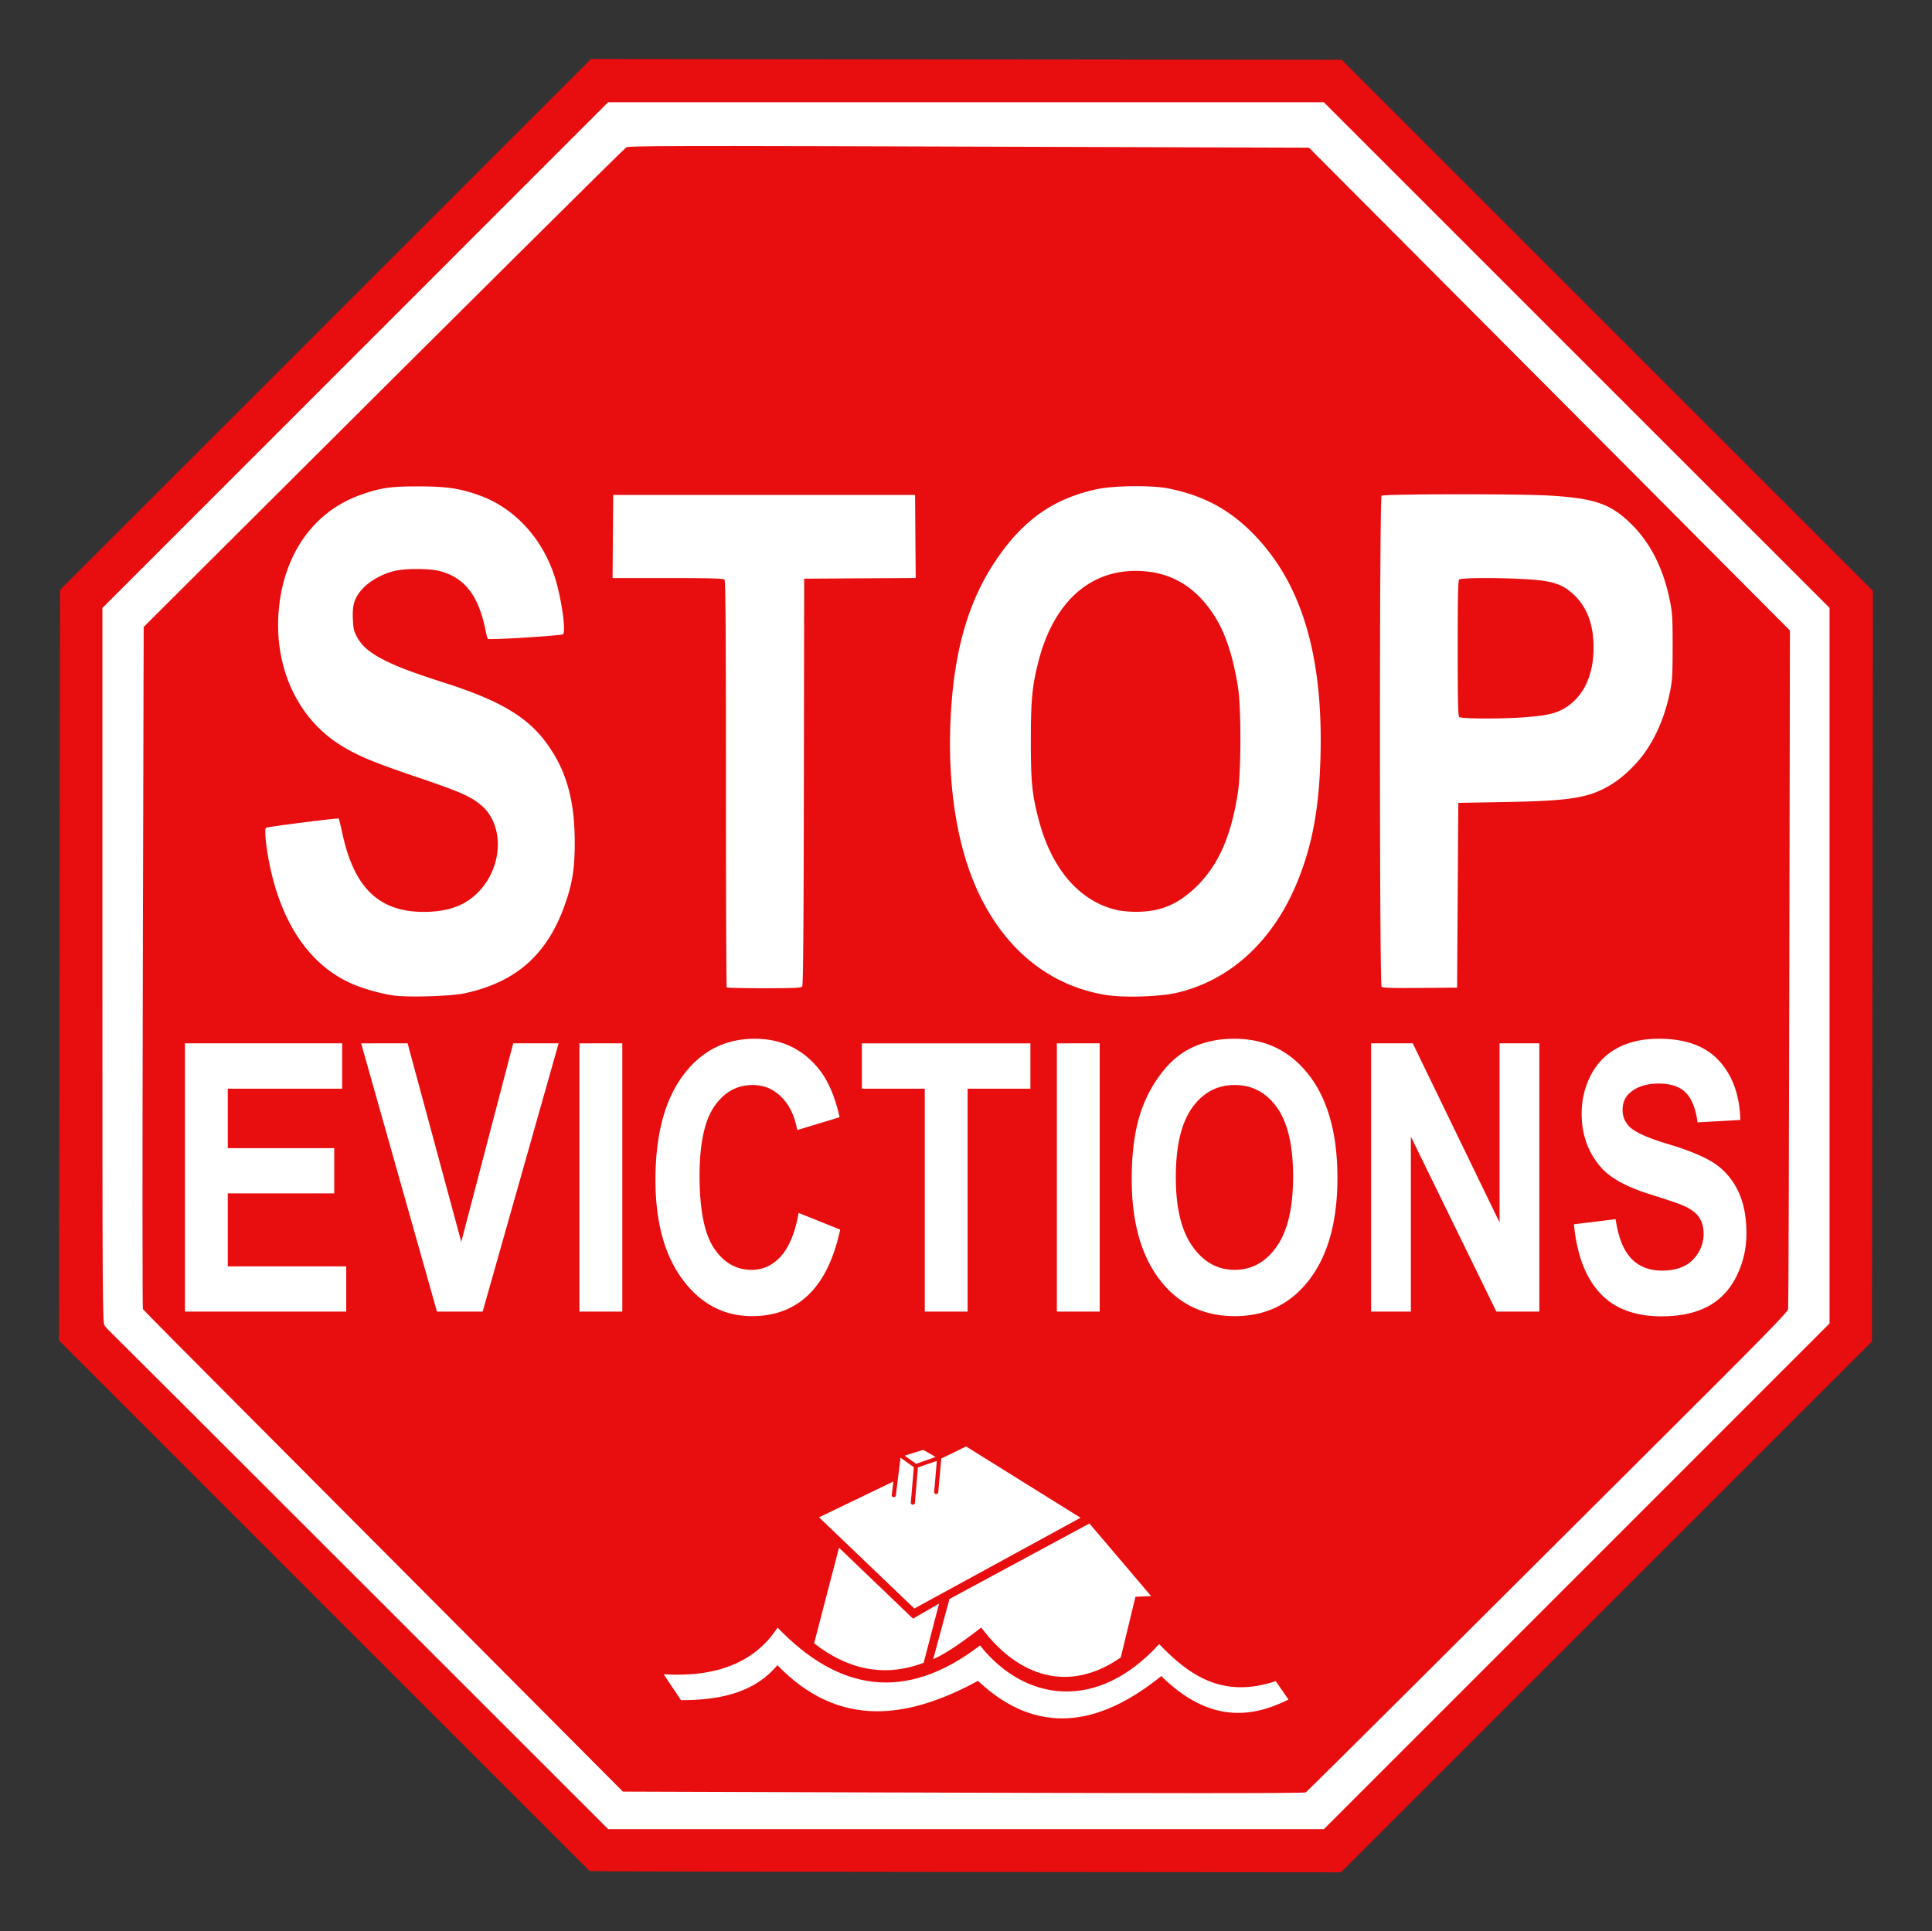
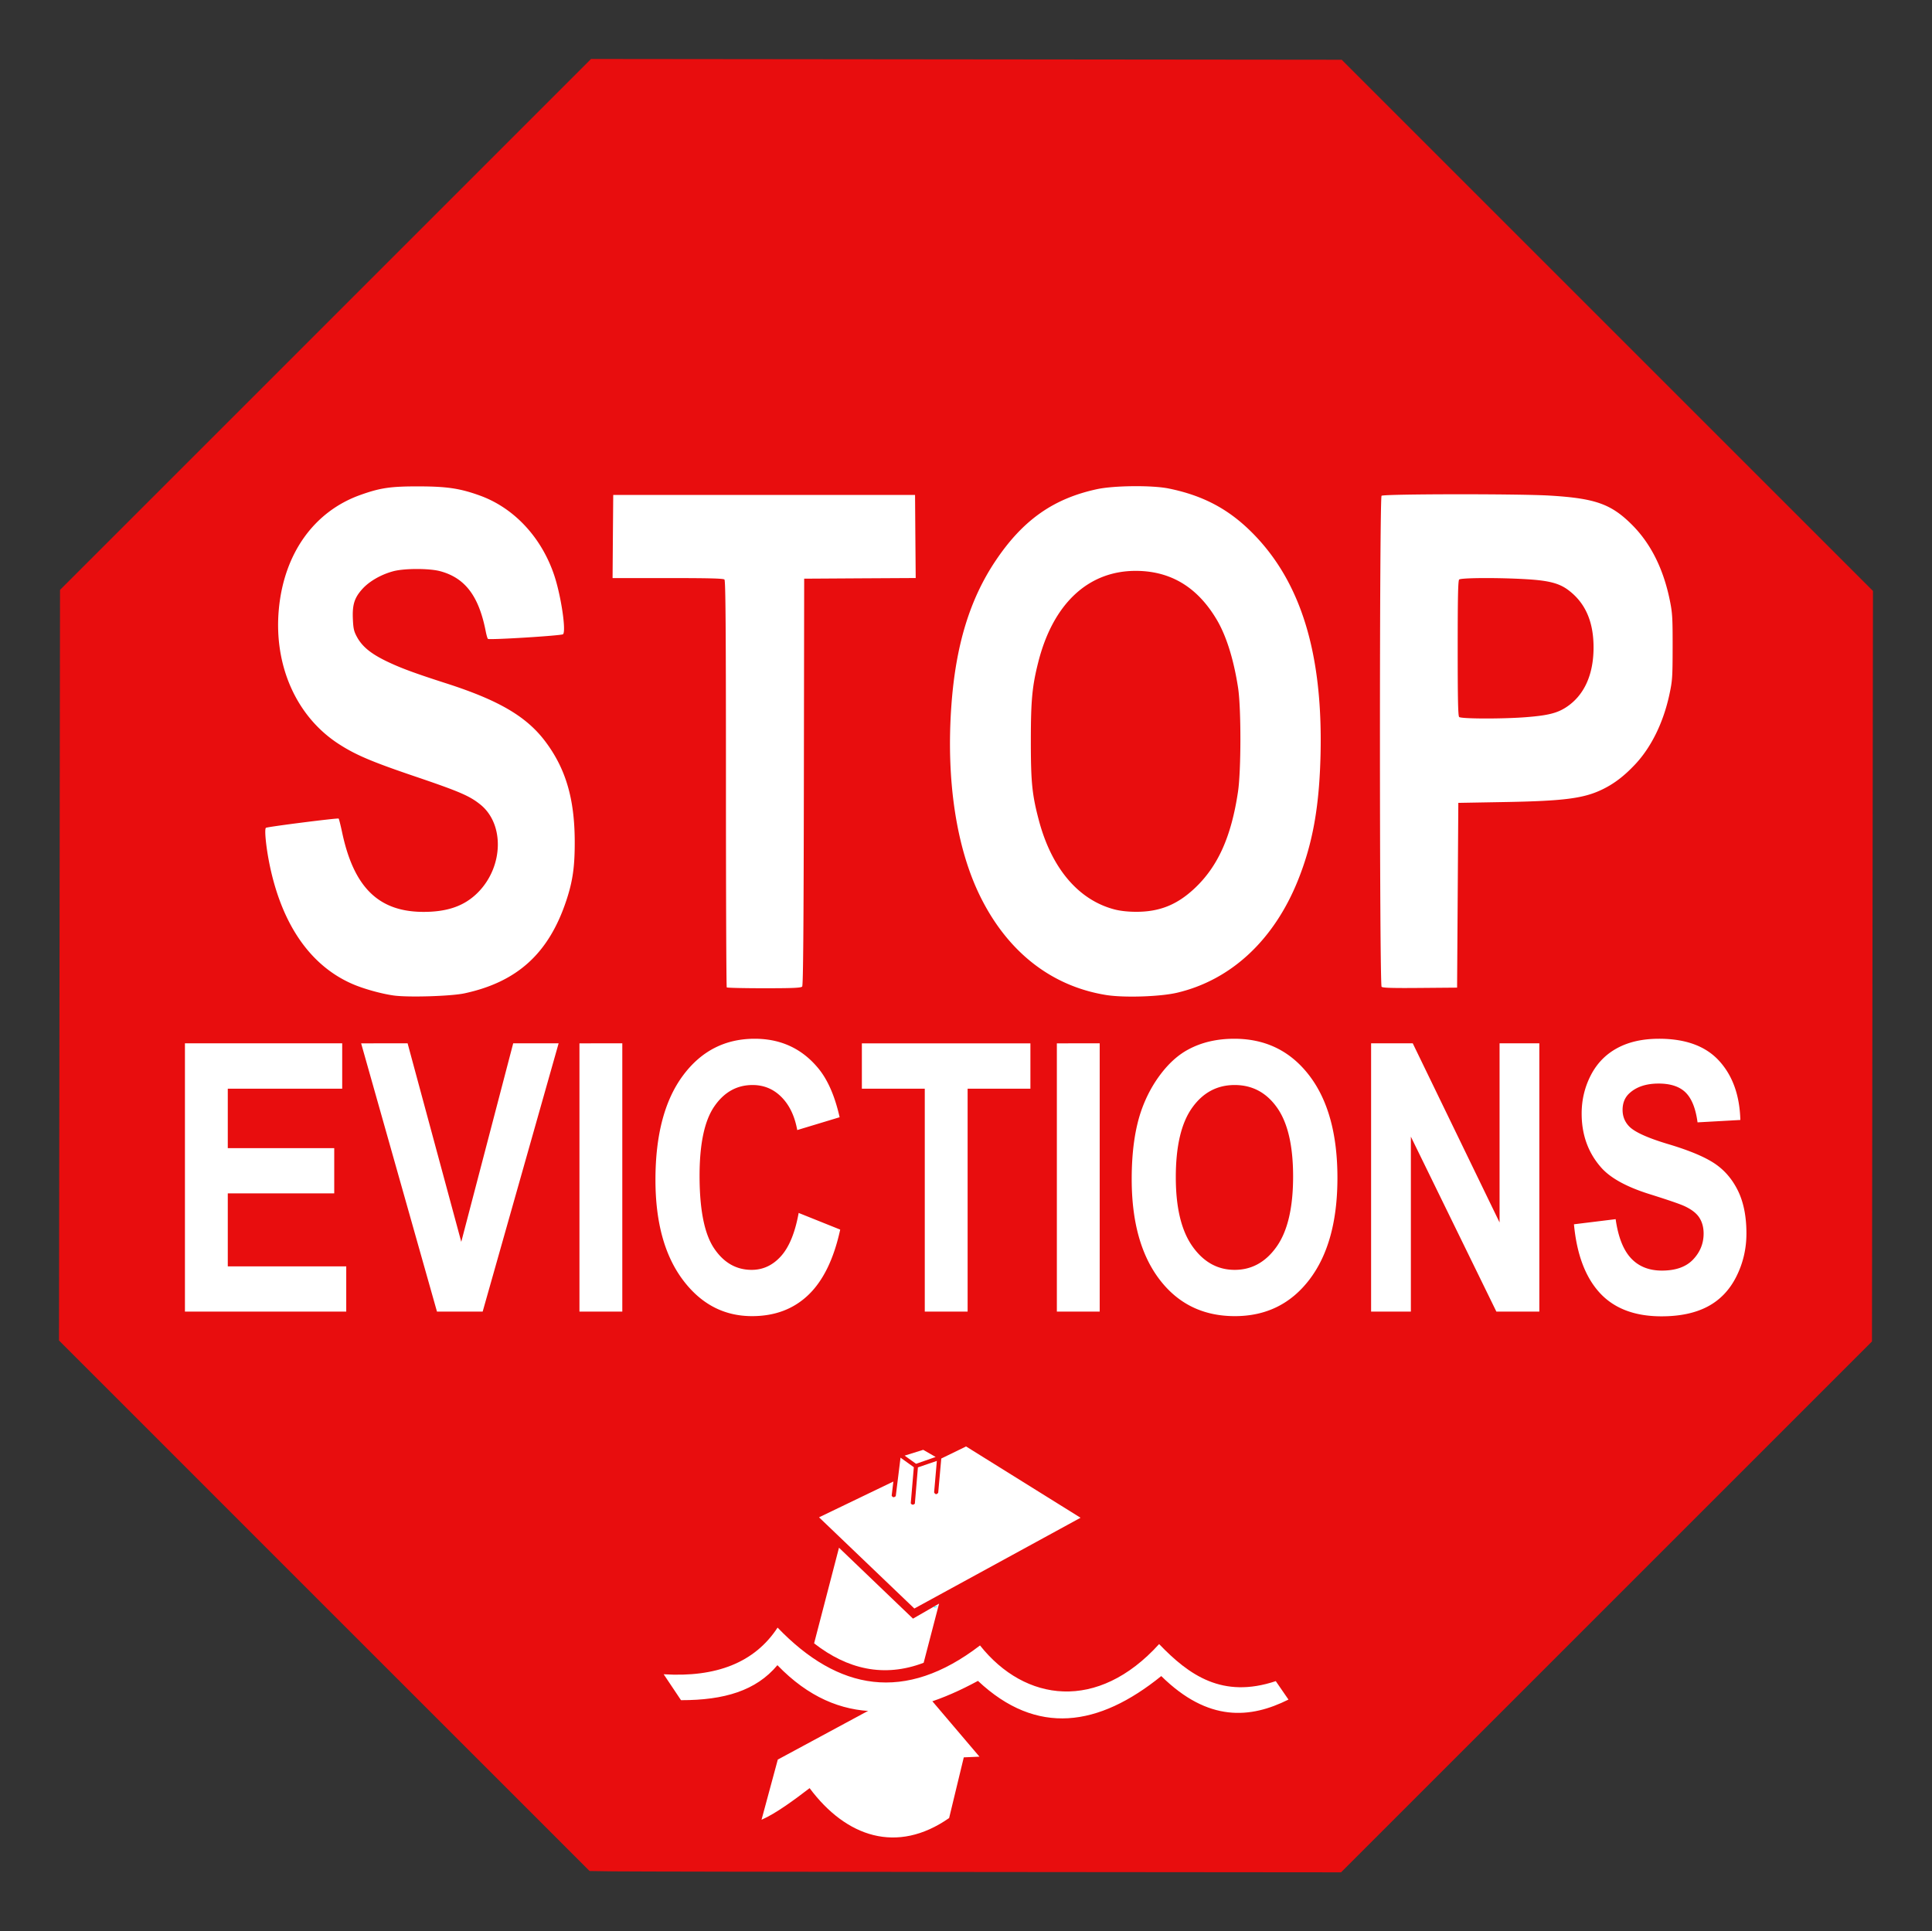
<svg xmlns="http://www.w3.org/2000/svg" viewBox="0 0 1568.3 1567.9">
  <rect x="0" y="0" width="1568.3" height="1567.9" fill="#333333" stroke="none" />
  <path d="M479.785 47.87L264.255 263.4 48.725 478.9l-.406 304.69-.438 304.66 215.34 215.38 215.38 215.34 19 .281c10.463.159 147.74.401 305.03.531l285.97.25 215.5-215.5 215.47-215.47.407-304.66.406-304.66-215.62-215.62-215.62-215.62-304.66-.312-304.69-.313z" fill="#e80d0e" />
-   <path d="M493.598 83l-205.22 205.28-205.25 205.28v290c0 270.77.108 290.16 1.687 292.47.931 1.36 2.118 2.779 2.625 3.125.508.346 92.128 91.809 203.59 203.25l202.66 202.59h580.97l205.25-205.28 205.22-205.28v-580.94l-205.28-205.25-205.25-205.25h-581zm99.031 35.531c41.569.03 103.13.212 193.97.5l275.97.875 73.562 73.812c40.475 40.588 128.33 128.77 195.22 195.97l121.62 122.19-.469 273.81c-.255 150.6-.701 275.27-.968 277.03-.406 2.663-19.02 21.648-112.19 114.47-61.445 61.215-149.13 148.62-194.88 194.22-45.745 45.595-83.77 83.256-84.5 83.719-1.337.847-105.53.843-396.84-.094l-157.5-.531-111.46-111.99c-61.314-61.6-148.81-149.43-194.44-195.19-45.626-45.76-83.307-83.793-83.72-84.531-.413-.739-.439-125.67-.062-277.59l.687-276.22 74-73.781C383.9 242.51 506.26 121.01 508.35 119.67c1.007-.646 10-1.01 49.031-1.094 9.758-.021 21.394-.041 35.25-.031z" fill="#fff" />
  <path d="M919.75 394.715c-11.1.1-22.27.914-29.22 2.406-35.499 7.63-60.286 25.155-82.406 58.188-20.92 31.24-32.319 68.562-35.844 117.5-4.315 59.921 3.855 114.7 22.969 154 22.159 45.561 57.825 73.706 102.56 80.97 14.443 2.344 43.967 1.398 57.719-1.845 43.789-10.326 78.609-42.727 98.094-91.28 12.049-30.025 17.404-59.98 18.344-102.84 1.79-81.639-16.038-139.49-55.188-179-19.23-19.442-40.09-30.542-68.11-36.232-6.74-1.368-17.8-1.975-28.91-1.875zm-579.46.156c-23.217-.067-31.59 1.17-47.812 6.969-37.606 13.441-61.92 47.529-66.125 92.719-4.235 45.504 14.072 86.92 48.281 109.22 13.751 8.963 26.721 14.506 62.156 26.531 36.199 12.285 44.358 15.788 53.125 22.844 19.687 15.844 18.773 50.458-1.906 71.344-10.776 10.884-24.513 15.812-44.188 15.812-36.333 0-56.57-19.724-66.062-64.344-1.267-5.954-2.554-11.085-2.875-11.406-.629-.628-57.525 6.605-59 7.5-1.397.848.033 15.515 2.875 29.469 9.982 49.013 33.183 82.513 67.406 97.344 9.143 3.962 23.595 7.973 33.625 9.344 11.882 1.624 46.516.543 57.28-1.781 42.995-9.283 68.479-32.563 82.689-75.5 5.16-15.592 6.828-27.333 6.781-47.625-.08-34.718-7.235-59.161-23.812-81.25-15.278-20.357-37.737-33.527-80.5-47.281-26.074-8.387-37.292-12.55-48.5-17.97-12.693-6.136-19.697-11.888-23.938-19.655-2.48-4.541-2.998-6.735-3.344-14.5-.529-11.88 1.28-17.47 7.906-24.72 5.62-6.148 15.192-11.6 24.938-14.187 8.996-2.389 29.147-2.409 38-.032 20.261 5.442 31.403 20.157 37 48.812.616 3.153 1.431 5.92 1.813 6.157 1.577.974 59.728-2.635 60.938-3.782 2.683-2.543-1.669-31.528-7.188-47.969-10.302-30.688-32.58-54.582-60.25-64.594-16.064-5.812-26.534-7.402-49.312-7.468zm840.5 6.406c-30.741.037-58.545.451-59.312 1.22-1.76 1.758-1.728 396.87.031 398.62.911.91 8.726 1.135 31.25.937l30.031-.25.5-75 .5-75 37-.657c48.811-.849 64.927-2.93 80.156-10.375 9.54-4.663 17.606-10.853 26.5-20.344 13.022-13.895 22.842-33.97 27.688-56.594 2.399-11.198 2.593-13.898 2.625-38.53.031-23.722-.206-27.7-2.25-37.782-5.205-25.685-15.486-46.236-30.75-61.5-16.93-16.914-29.81-21.467-66.98-23.69-12.57-.751-46.26-1.099-77-1.062zm-683 .532l-.281 33.75-.25 33.75h44.812c33.52 0 45.102.29 46 1.187.923.924 1.219 39.13 1.219 165.84 0 90.548.29 164.91.656 165.28.366.367 14.034.688 30.375.688 23.71 0 29.95-.299 30.844-1.375.814-.98 1.19-46.39 1.375-166.25l.25-164.88 45.25-.282 45.28-.25-.28-33.75-.25-33.719h-245zm424.65 61.656a85.51 85.51 0 013.781.093c26.202 1.346 46.397 14.285 61.312 39.25 7.851 13.14 13.88 32.275 17.47 55.5 2.555 16.536 2.509 67.286-.063 84.5-5.422 36.287-16.17 60.36-34.938 78.125-14.421 13.651-28.807 19.418-48.125 19.312-6.466-.035-12.668-.744-17.22-1.937-29.258-7.672-51.07-33.408-61.405-72.5-5.466-20.673-6.483-30.861-6.47-64.5.015-32.957 1.092-44.26 6.032-63.781 12.063-47.668 40.842-74.342 79.625-74.062zm281.88 5.843c10.852-.043 24.314.28 35.469.97 17.52 1.081 25.893 3.271 33.125 8.655 13.968 10.4 20.695 25.692 20.656 46.875-.041 22.27-7.81 39.046-22.438 48.5-7.332 4.74-15.006 6.601-32.938 7.97-19.127 1.458-52.194 1.337-53.719-.188-.904-.904-1.188-14.648-1.188-55.781s.284-54.908 1.188-55.812c.736-.737 8.992-1.144 19.844-1.188zm-591.69 374c-24.114 0-43.578 10.008-58.375 30.062-14.797 20.055-22.188 48.222-22.188 84.47 0 34.266 7.375 61.273 22.094 81.03 14.719 19.758 33.483 29.625 56.344 29.625 18.476 0 33.732-5.743 45.75-17.28 12.018-11.539 20.614-29.2 25.781-52.97l-33.724-13.53c-2.897 15.945-7.658 27.635-14.312 35.062-6.655 7.428-14.606 11.156-23.844 11.156-12.527 0-22.702-5.845-30.531-17.53-7.83-11.687-11.75-31.313-11.75-58.845 0-25.947 3.99-44.694 11.938-56.28 7.946-11.588 18.301-17.407 31.062-17.407 9.238 0 17.072 3.277 23.531 9.813 6.459 6.537 10.714 15.46 12.75 26.75l34.406-10.406c-3.915-17.43-9.796-30.784-17.625-40.094-13.153-15.746-30.252-23.625-51.312-23.625zm389.31 0c-14.014 0-26.399 2.85-37.125 8.594-8.064 4.26-15.478 10.811-22.25 19.625-6.772 8.815-12.117 18.752-16.031 29.844-5.246 15.054-7.875 33.691-7.875 55.875 0 34.663 7.577 61.867 22.688 81.625 15.11 19.758 35.461 29.625 61.062 29.625 25.288 0 45.483-9.924 60.594-29.78 15.11-19.858 22.656-47.343 22.656-82.5 0-35.456-7.616-63.157-22.844-83.063s-35.509-29.844-60.875-29.844zm344.78 0c-13.231 0-24.519 2.512-33.875 7.563-9.356 5.051-16.529 12.407-21.5 22.062-4.972 9.656-7.438 20.033-7.438 31.125 0 17.232 5.275 31.829 15.844 43.812 7.516 8.517 20.585 15.72 39.22 21.562 14.483 4.556 23.771 7.717 27.843 9.5 5.95 2.674 10.112 5.823 12.5 9.437 2.388 3.615 3.594 7.976 3.594 13.125 0 8.022-2.855 15.04-8.53 21.031-5.677 5.992-14.118 9-25.313 9-10.569 0-18.963-3.39-25.188-10.125-6.224-6.734-10.339-17.265-12.375-31.625l-33.84 4.16c2.27 24.363 9.24 42.9 20.906 55.625s28.391 19.094 50.156 19.094c14.954 0 27.447-2.639 37.47-7.937 10.02-5.299 17.77-13.387 23.25-24.281 5.48-10.894 8.218-22.584 8.218-35.062 0-13.766-2.295-25.328-6.875-34.688-4.58-9.359-10.928-16.759-19.031-22.156-8.103-5.397-20.59-10.605-37.5-15.656-16.911-5.05-27.553-9.908-31.938-14.562-3.445-3.664-5.188-8.069-5.188-13.219 0-5.645 1.852-10.164 5.532-13.531 5.715-5.249 13.619-7.875 23.719-7.875 9.786 0 17.138 2.473 22.03 7.375 4.894 4.902 8.075 12.934 9.563 24.125l34.75-1.938c-.55-20.01-6.26-35.99-17.19-47.97-10.92-11.99-27.2-17.97-48.81-17.97zm-1196.6 3.72v217.78h130.94v-36.72h-96.156v-59.25h86.406V932.12h-86.406v-48.28h92.875v-36.813h-127.66zm143.03 0l61.562 217.78h37.094l61.656-217.78h-36.875l-42.156 161.16-43.562-161.16H293.15zm177.22 0v217.78h34.781v-217.78H470.37zm229.25 0v36.811h51.062v180.97h34.781V883.84h50.969v-36.812h-136.81zm158.28 0v217.78h34.781v-217.78H857.9zm255.09 0v217.78h32.281v-142.03l69.406 142.03h34.875v-217.78h-32.281v145.41l-70.469-145.41h-33.812zm-110.75 33.843c14.327 0 25.817 6.157 34.469 18.438 8.651 12.281 12.969 30.887 12.969 55.844 0 25.254-4.426 44.217-13.312 56.844-8.886 12.627-20.268 18.938-34.125 18.938-13.858 0-25.278-6.367-34.281-19.094-9.004-12.726-13.5-31.434-13.5-56.094 0-25.056 4.356-43.79 13.125-56.219s20.329-18.656 34.656-18.656z" fill="#fff" />
  <g fill="#fff">
-     <path d="M681.053 1256.504l-20.204 77.632c26.843 20.907 56.589 28.106 88.924 15.78l12.511-48.021-21.172 12.178zm-25.74 98.667l-2.214 8.441 20.481 1.107c-6.119-2.485-12.249-5.657-18.267-9.548zm89.673 12.04c-1.65.45-3.335.854-4.981 1.244l4.566.28.415-1.523zM884.338 1236.842l-113.612 61.288-13.203 48.853c11.494-4.924 27.013-16.437 39.028-25.661 29.618 39.743 70.937 53.8 113.25 24.274l11.9-49.265 12.732-.554z" />
+     <path d="M681.053 1256.504l-20.204 77.632c26.843 20.907 56.589 28.106 88.924 15.78l12.511-48.021-21.172 12.178zm-25.74 98.667l-2.214 8.441 20.481 1.107c-6.119-2.485-12.249-5.657-18.267-9.548zm89.673 12.04c-1.65.45-3.335.854-4.981 1.244l4.566.28.415-1.523zl-113.612 61.288-13.203 48.853c11.494-4.924 27.013-16.437 39.028-25.661 29.618 39.743 70.937 53.8 113.25 24.274l11.9-49.265 12.732-.554z" />
    <path d="M784.01 1174.403l-19.927 9.687-2.491 27.815c-1.309 1.65-2.397 1.394-3.322-.277l2.215-25.6-15.361 5.258-2.491 29.475c-1.107.946-2.214 1.316-3.322-.276l2.491-29.338-10.794-7.75-3.874 31.276c-1.107.805-2.214 1.53-3.322-.415l1.384-11.487-60.335 29.061 77.358 74.037 134.921-73.687-93.131-58.01zm-34.596 2.63l-15.084 4.704 9.272 6.643 15.914-5.536-10.101-5.812zM538.736 1359.24c42.454 2.64 73.776-9.328 92.467-37.878 49.163 51.116 103.282 61.341 164.321 14.483 36.53 45.992 95.523 53.941 145.386-1.114 24.259 25.214 51.32 44.57 94.695 30.08l10.31 14.98c-30.828 15.402-65.069 18.555-103.263-19.081-50.762 41.083-101 48.866-148.795 3.9-56.346 30.545-112.36 39.475-162.794-12.741-17.282 20.716-43.174 28.457-78.256 28.408z" />
  </g>
  <path d="M757.35 1304.31c.774.453 1.278.688 1.469.688.556 0 1.494-.267 2.594-.688h-4.063z" fill="#0ff" />
</svg>